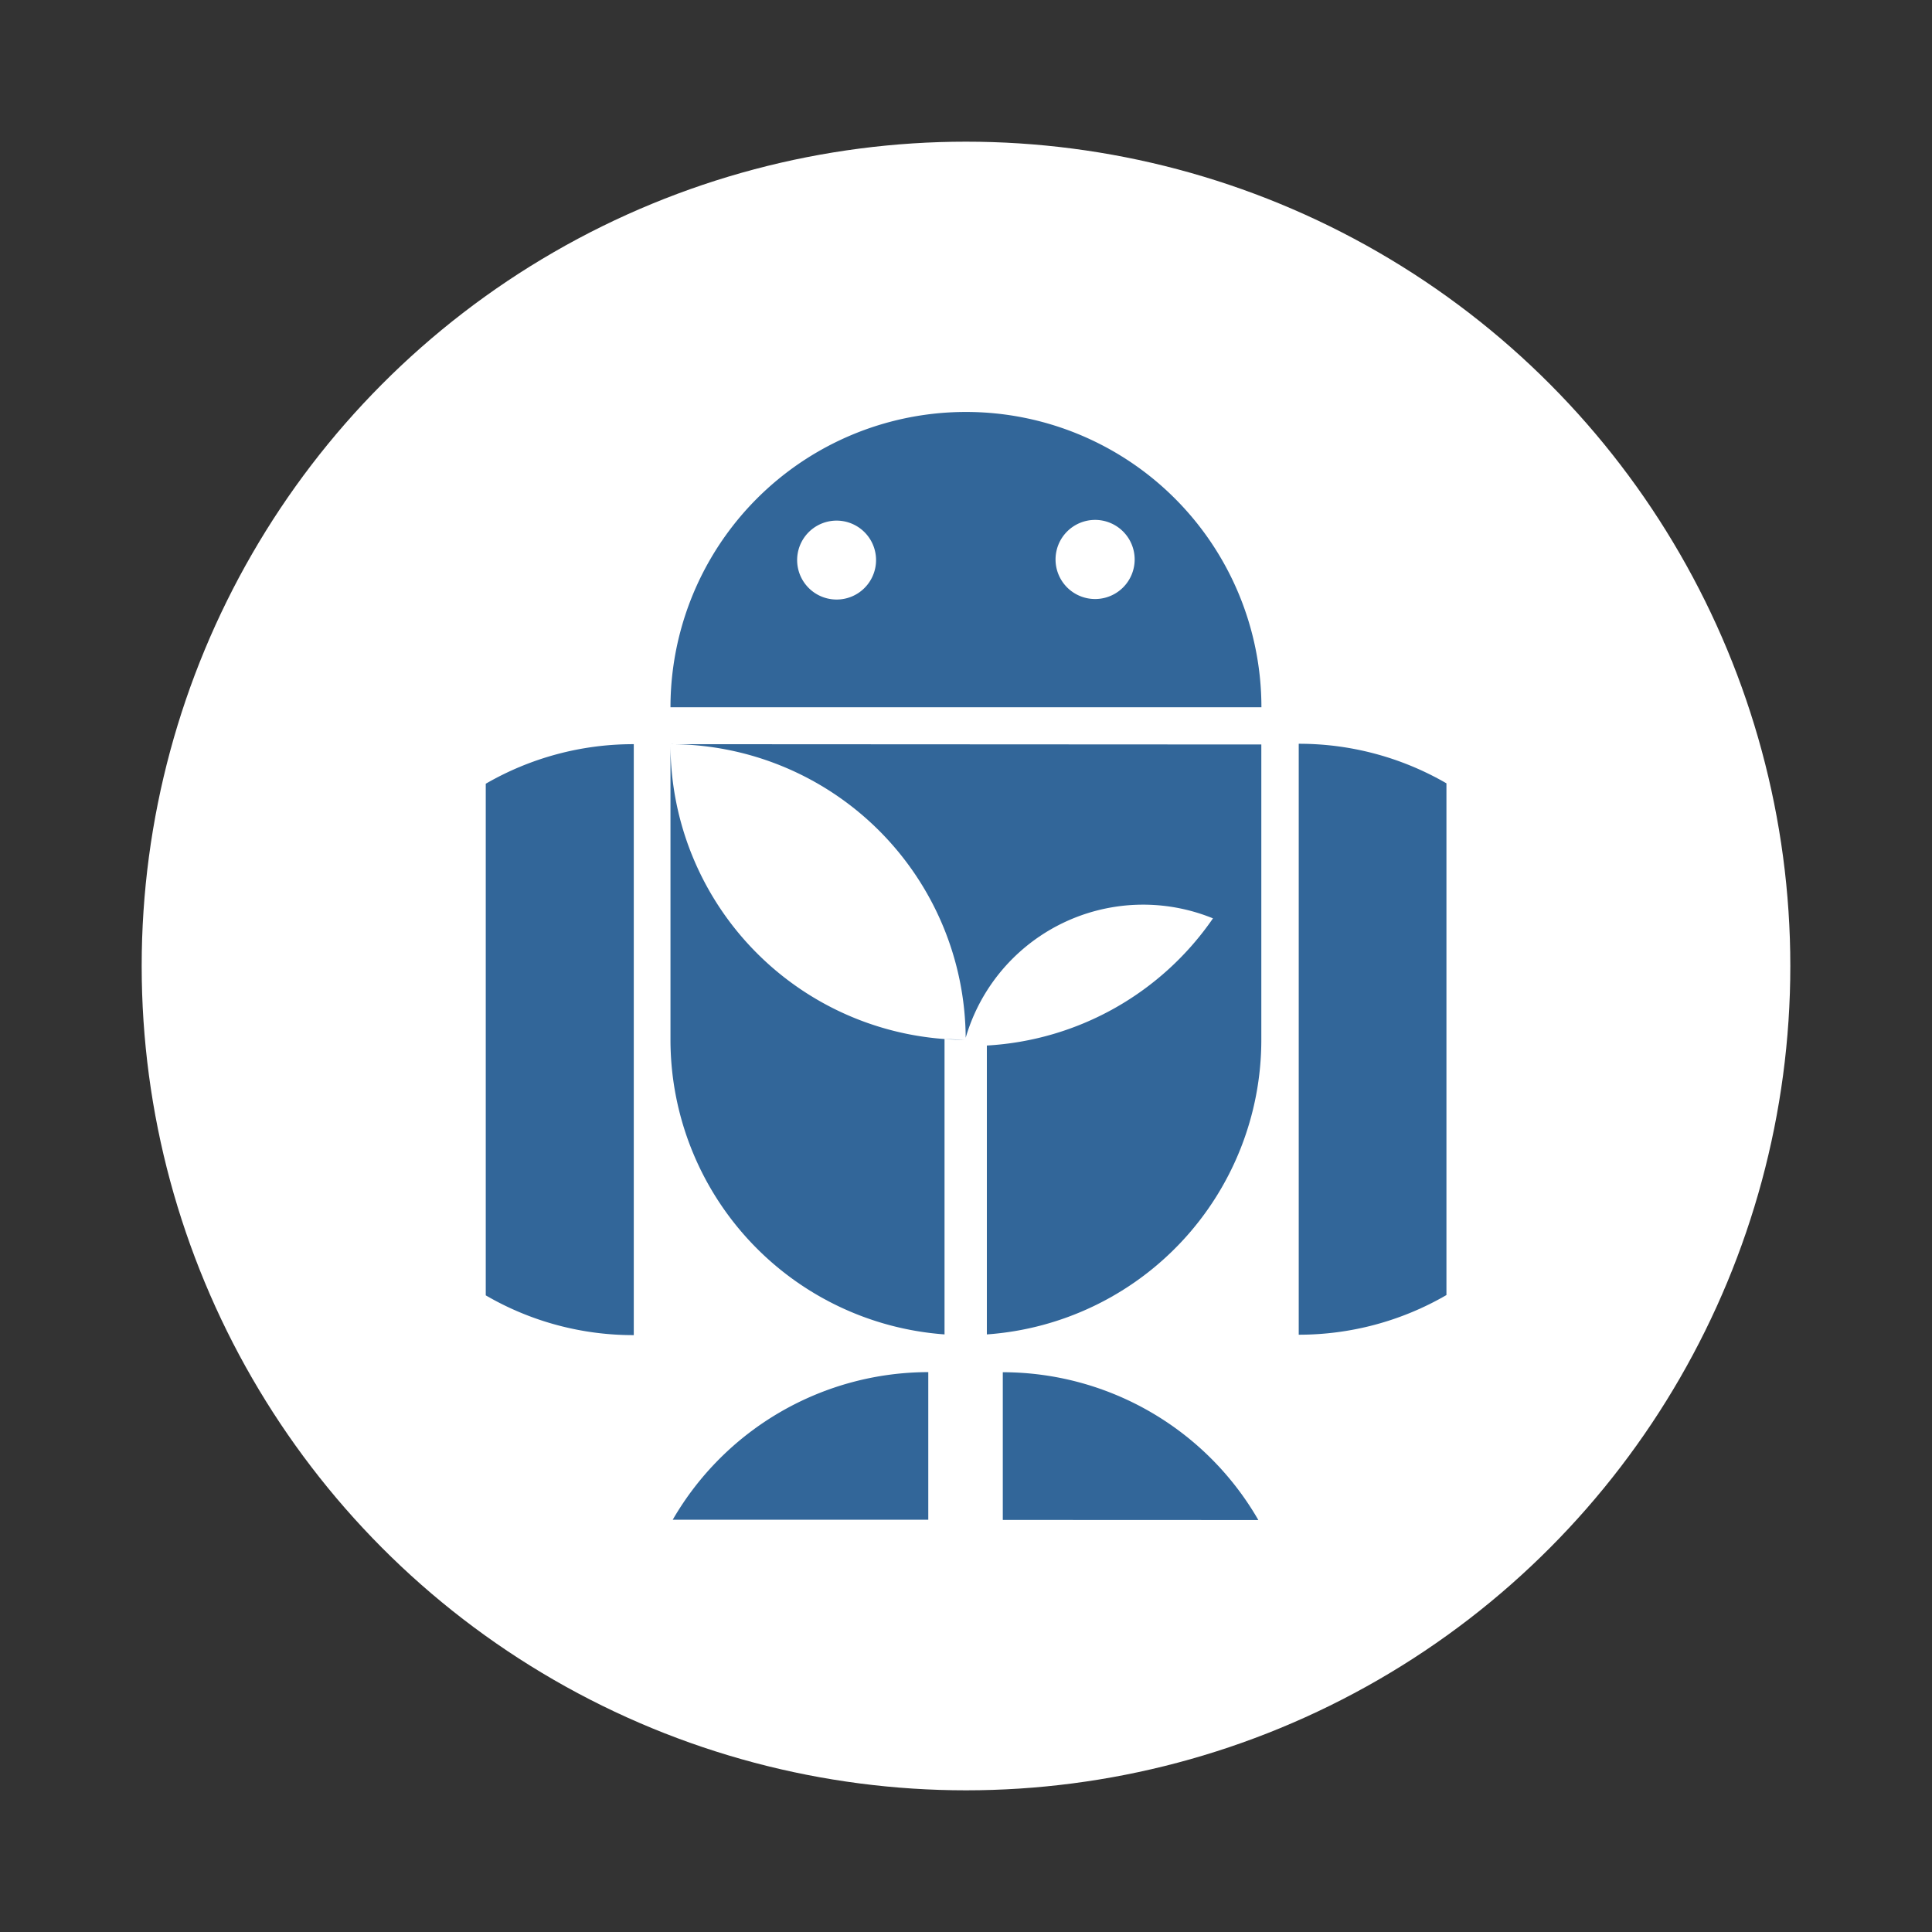
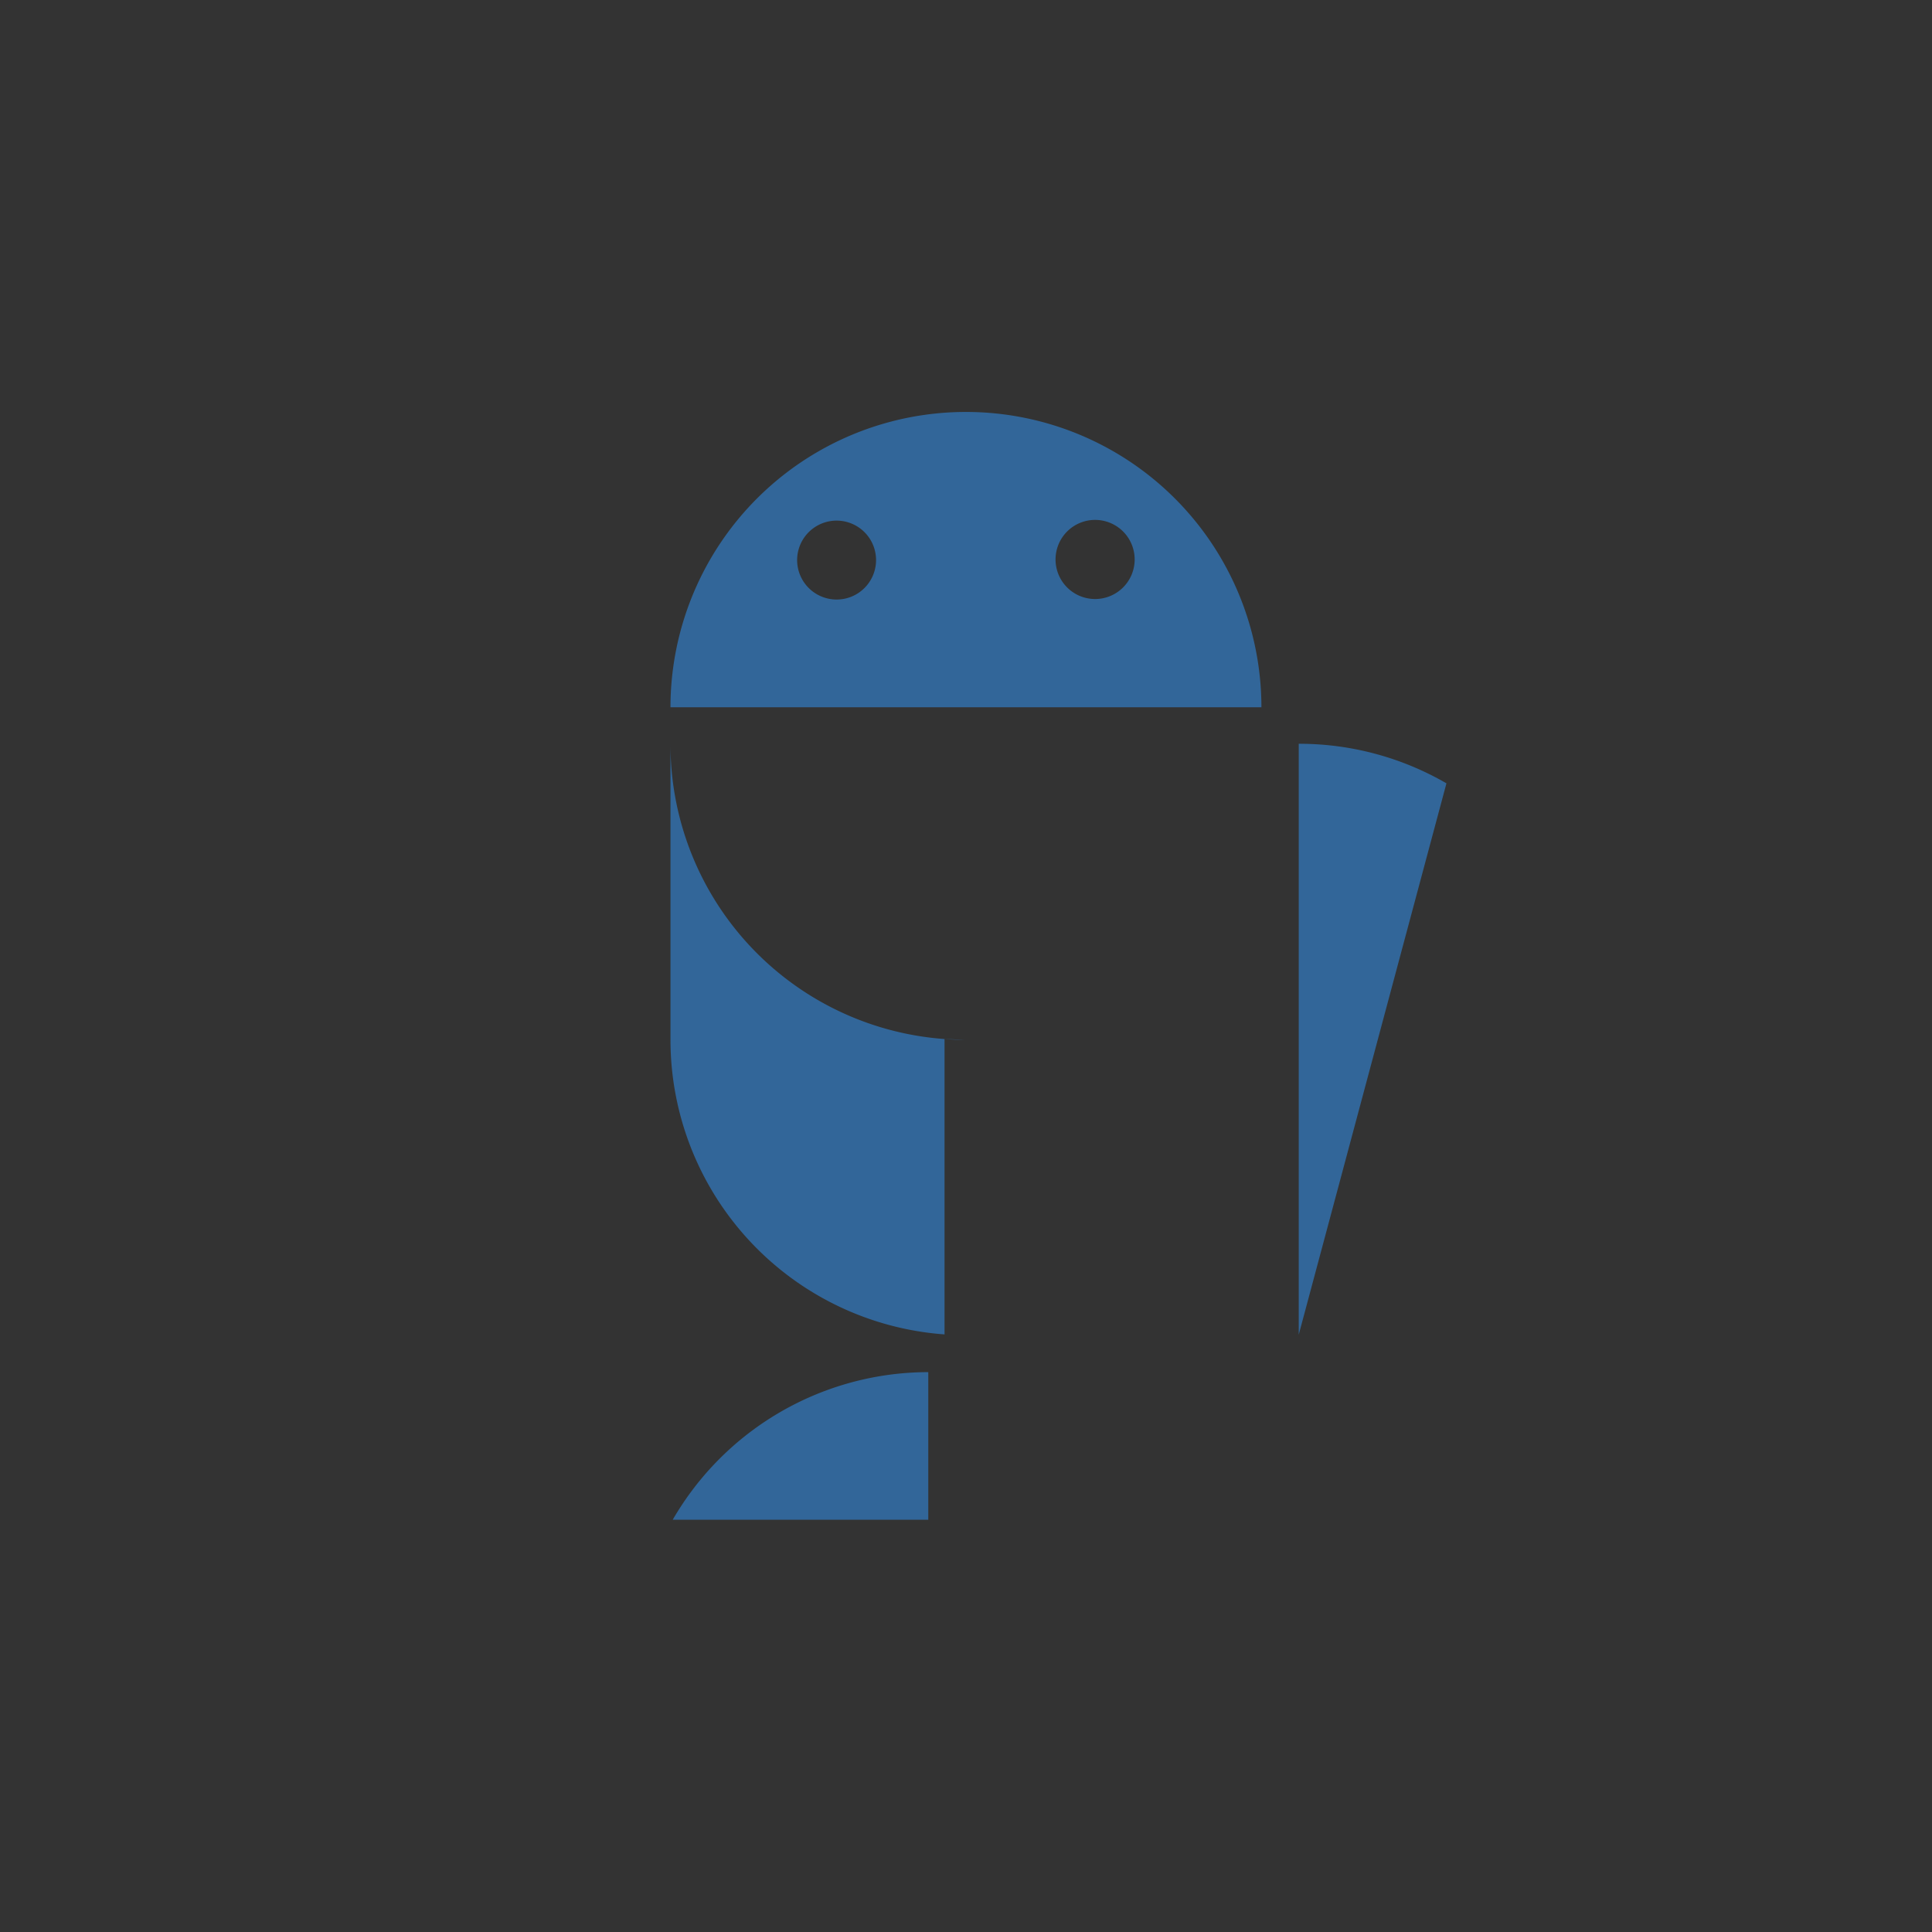
<svg xmlns="http://www.w3.org/2000/svg" data-name="Ebene 1" id="Ebene_1" viewBox="0 0 189 189">
  <rect x="0" y="0" width="189" height="189" fill="#333333" stroke="none" />
  <defs>
    <style>.cls-1{fill:#fff;}.cls-2{fill:#326699;}</style>
  </defs>
  <title>U2030_Logo</title>
-   <circle class="cls-1" cx="94.5" cy="94.5" r="80.64" />
-   <path class="cls-2" d="M47.52,76.67l0,50.05A28.65,28.65,0,0,0,62,130.61L62,72.8A28.78,28.78,0,0,0,47.52,76.67Z" />
-   <path class="cls-2" d="M141.5,76.63a28.74,28.74,0,0,0-14.45-3.87v57.81a28.75,28.75,0,0,0,14.45-3.88Z" />
+   <path class="cls-2" d="M141.5,76.63a28.74,28.74,0,0,0-14.45-3.87v57.81Z" />
  <path class="cls-2" d="M65.81,148.67l25,0V134.23A28.92,28.92,0,0,0,65.81,148.67Z" />
-   <path class="cls-2" d="M123.1,148.7a28.88,28.88,0,0,0-25-14.46v14.45Z" />
  <path class="cls-2" d="M92.4,130.54v-28.9l2,.08A28.9,28.9,0,0,1,65.59,72.8l0,28.9A28.91,28.91,0,0,0,92.4,130.54Z" />
-   <path class="cls-2" d="M65.59,72.8a28.9,28.9,0,0,1,28.88,28.72,18.08,18.08,0,0,1,24.19-11.68,28.84,28.84,0,0,1-22.12,12.44v28.26a28.89,28.89,0,0,0,26.85-28.81l0-28.9Z" />
  <path class="cls-2" d="M94.51,40.3A28.9,28.9,0,0,0,65.59,69.19l57.81,0A28.9,28.9,0,0,0,94.51,40.3ZM84.57,57.52a3.84,3.84,0,0,1-2.74,1.13h0a3.86,3.86,0,1,1,2.74-1.13Zm22.59,1.08A3.87,3.87,0,1,1,111,54.73,3.87,3.87,0,0,1,107.16,58.6Z" />
</svg>